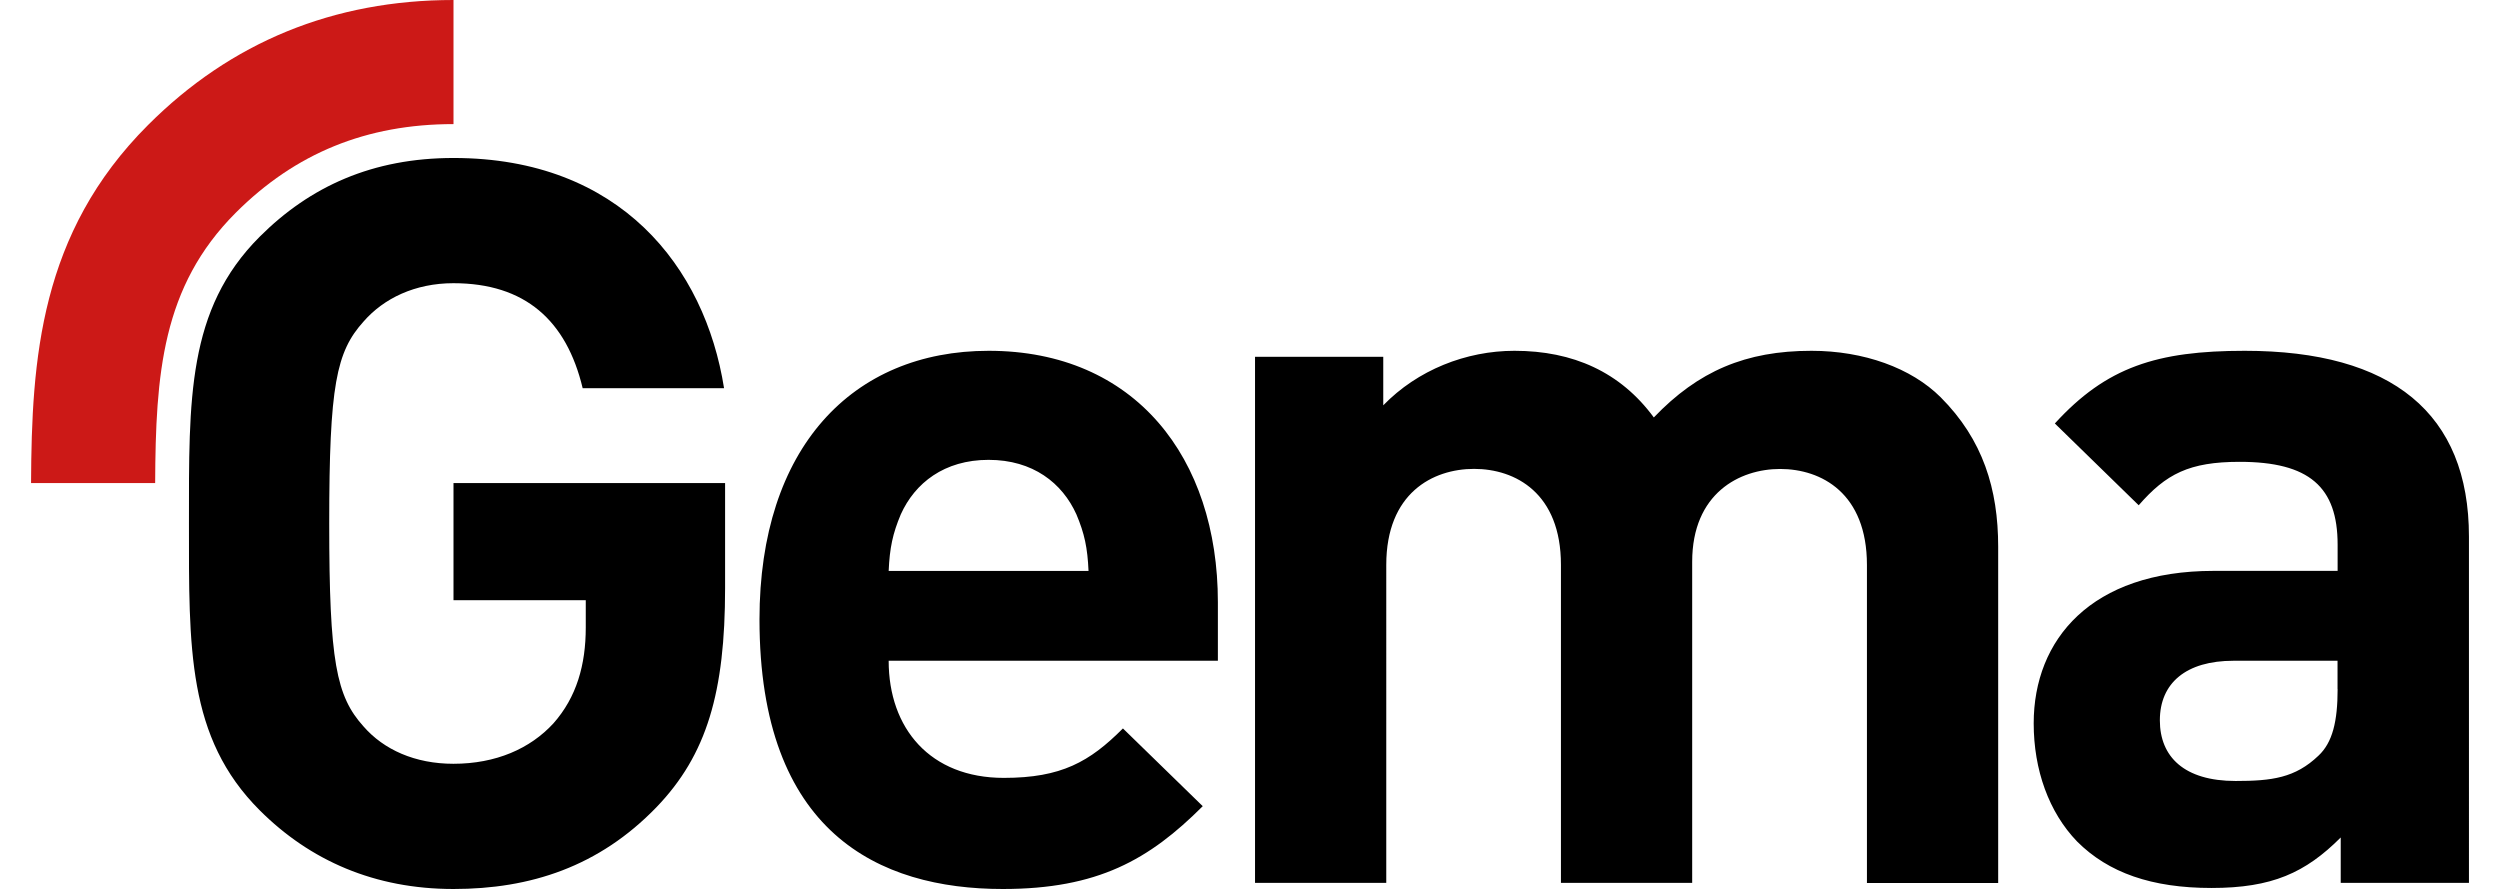
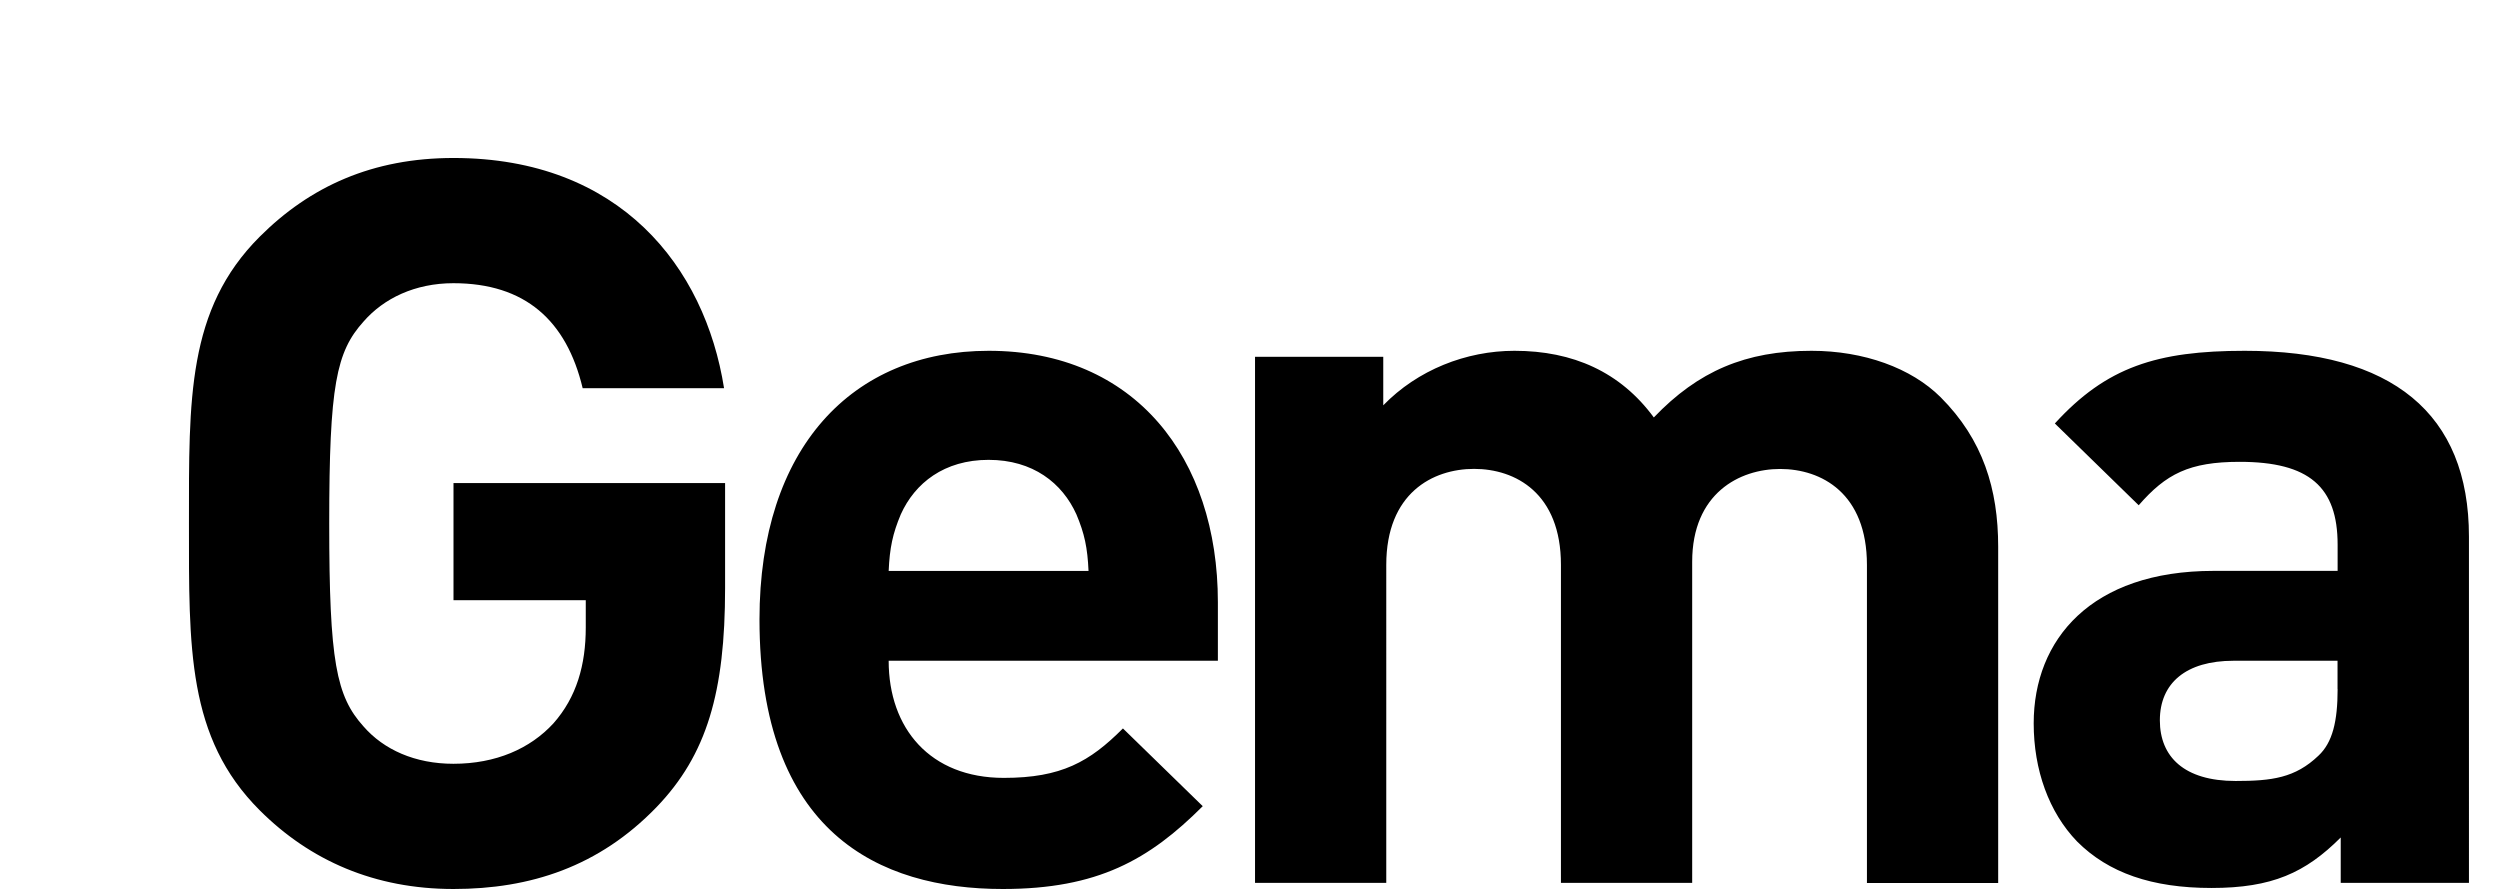
<svg xmlns="http://www.w3.org/2000/svg" viewBox="2.65 3.56 283.47 103.37" width="2500" height="889">
-   <path d="M16.25 18.1C3.67 30.67 2.72 45.33 2.65 59.73h14.43c.06-12.64.78-22.84 9.37-31.43 6.94-6.94 15.22-10.31 25.32-10.31V3.56c-13.93 0-25.88 4.89-35.52 14.54z" fill="#cc1917" />
  <path d="M114 44.35c-15.85 0-26.65 11.27-26.65 31.23 0 24.77 13.85 31.35 28.29 31.35 11.04 0 17.02-3.4 23.25-9.63l-9.28-9.04c-3.87 3.88-7.16 5.75-13.85 5.75-8.57 0-13.39-5.75-13.39-13.62h38.28v-6.81c0-16.79-9.63-29.23-26.65-29.23zm-11.63 25.6c.12-2.7.47-4.34 1.41-6.58 1.64-3.64 5.05-6.34 10.21-6.34s8.57 2.7 10.21 6.34c.94 2.23 1.29 3.87 1.41 6.58zm107.29-25.6c-7.63 0-13.15 2.35-18.32 7.75-3.88-5.28-9.39-7.75-16.2-7.75-5.64 0-11.27 2.23-15.26 6.34v-5.64h-14.91v61.17h15.26V69.24c0-8.34 5.4-11.16 10.21-11.16s10.1 2.82 10.1 11.16v36.98h15.26V68.89c0-7.98 5.52-10.8 10.22-10.8 4.81 0 10.1 2.82 10.1 11.16v36.98h15.26v-39.1c0-6.69-1.76-12.45-6.69-17.38-3.41-3.4-8.93-5.4-15.03-5.4zm50.39 0c-10.21 0-16.08 1.88-22.08 8.45l9.75 9.51c3.17-3.64 5.87-5.05 11.74-5.05 8.1 0 11.39 2.93 11.39 9.63v3.05h-14.44c-14.21 0-20.9 7.98-20.9 17.73 0 5.4 1.76 10.33 5.05 13.74 3.64 3.64 8.69 5.4 15.62 5.4 7.04 0 10.92-1.76 15.03-5.87v5.28h14.91V65.95c0-14.32-8.93-21.6-26.07-21.6zm10.8 39.33c0 3.76-.59 6.22-2.23 7.75-2.7 2.58-5.4 2.94-9.63 2.94-5.99 0-8.81-2.82-8.81-7.05 0-4.34 3.05-6.93 8.57-6.93h12.09v3.29zM51.77 73.35h15.38v3.17c0 4.34-1.06 8.1-3.76 11.15-2.7 2.94-6.69 4.7-11.63 4.7-4.46 0-8.1-1.64-10.45-4.34-3.17-3.52-3.99-7.52-3.99-23.6s.82-19.96 3.99-23.48c2.35-2.7 5.99-4.46 10.45-4.46 8.34 0 13.15 4.34 15.03 12.21h16.44C81 34.6 71.14 21.93 51.77 21.93c-9.39 0-16.67 3.29-22.54 9.16-8.45 8.45-8.22 18.9-8.22 33.34s-.23 24.89 8.22 33.34c5.87 5.87 13.39 9.16 22.54 9.16 8.93 0 16.91-2.59 23.6-9.51 5.87-6.1 7.98-13.38 7.98-25.48V59.73H51.77z" />
</svg>